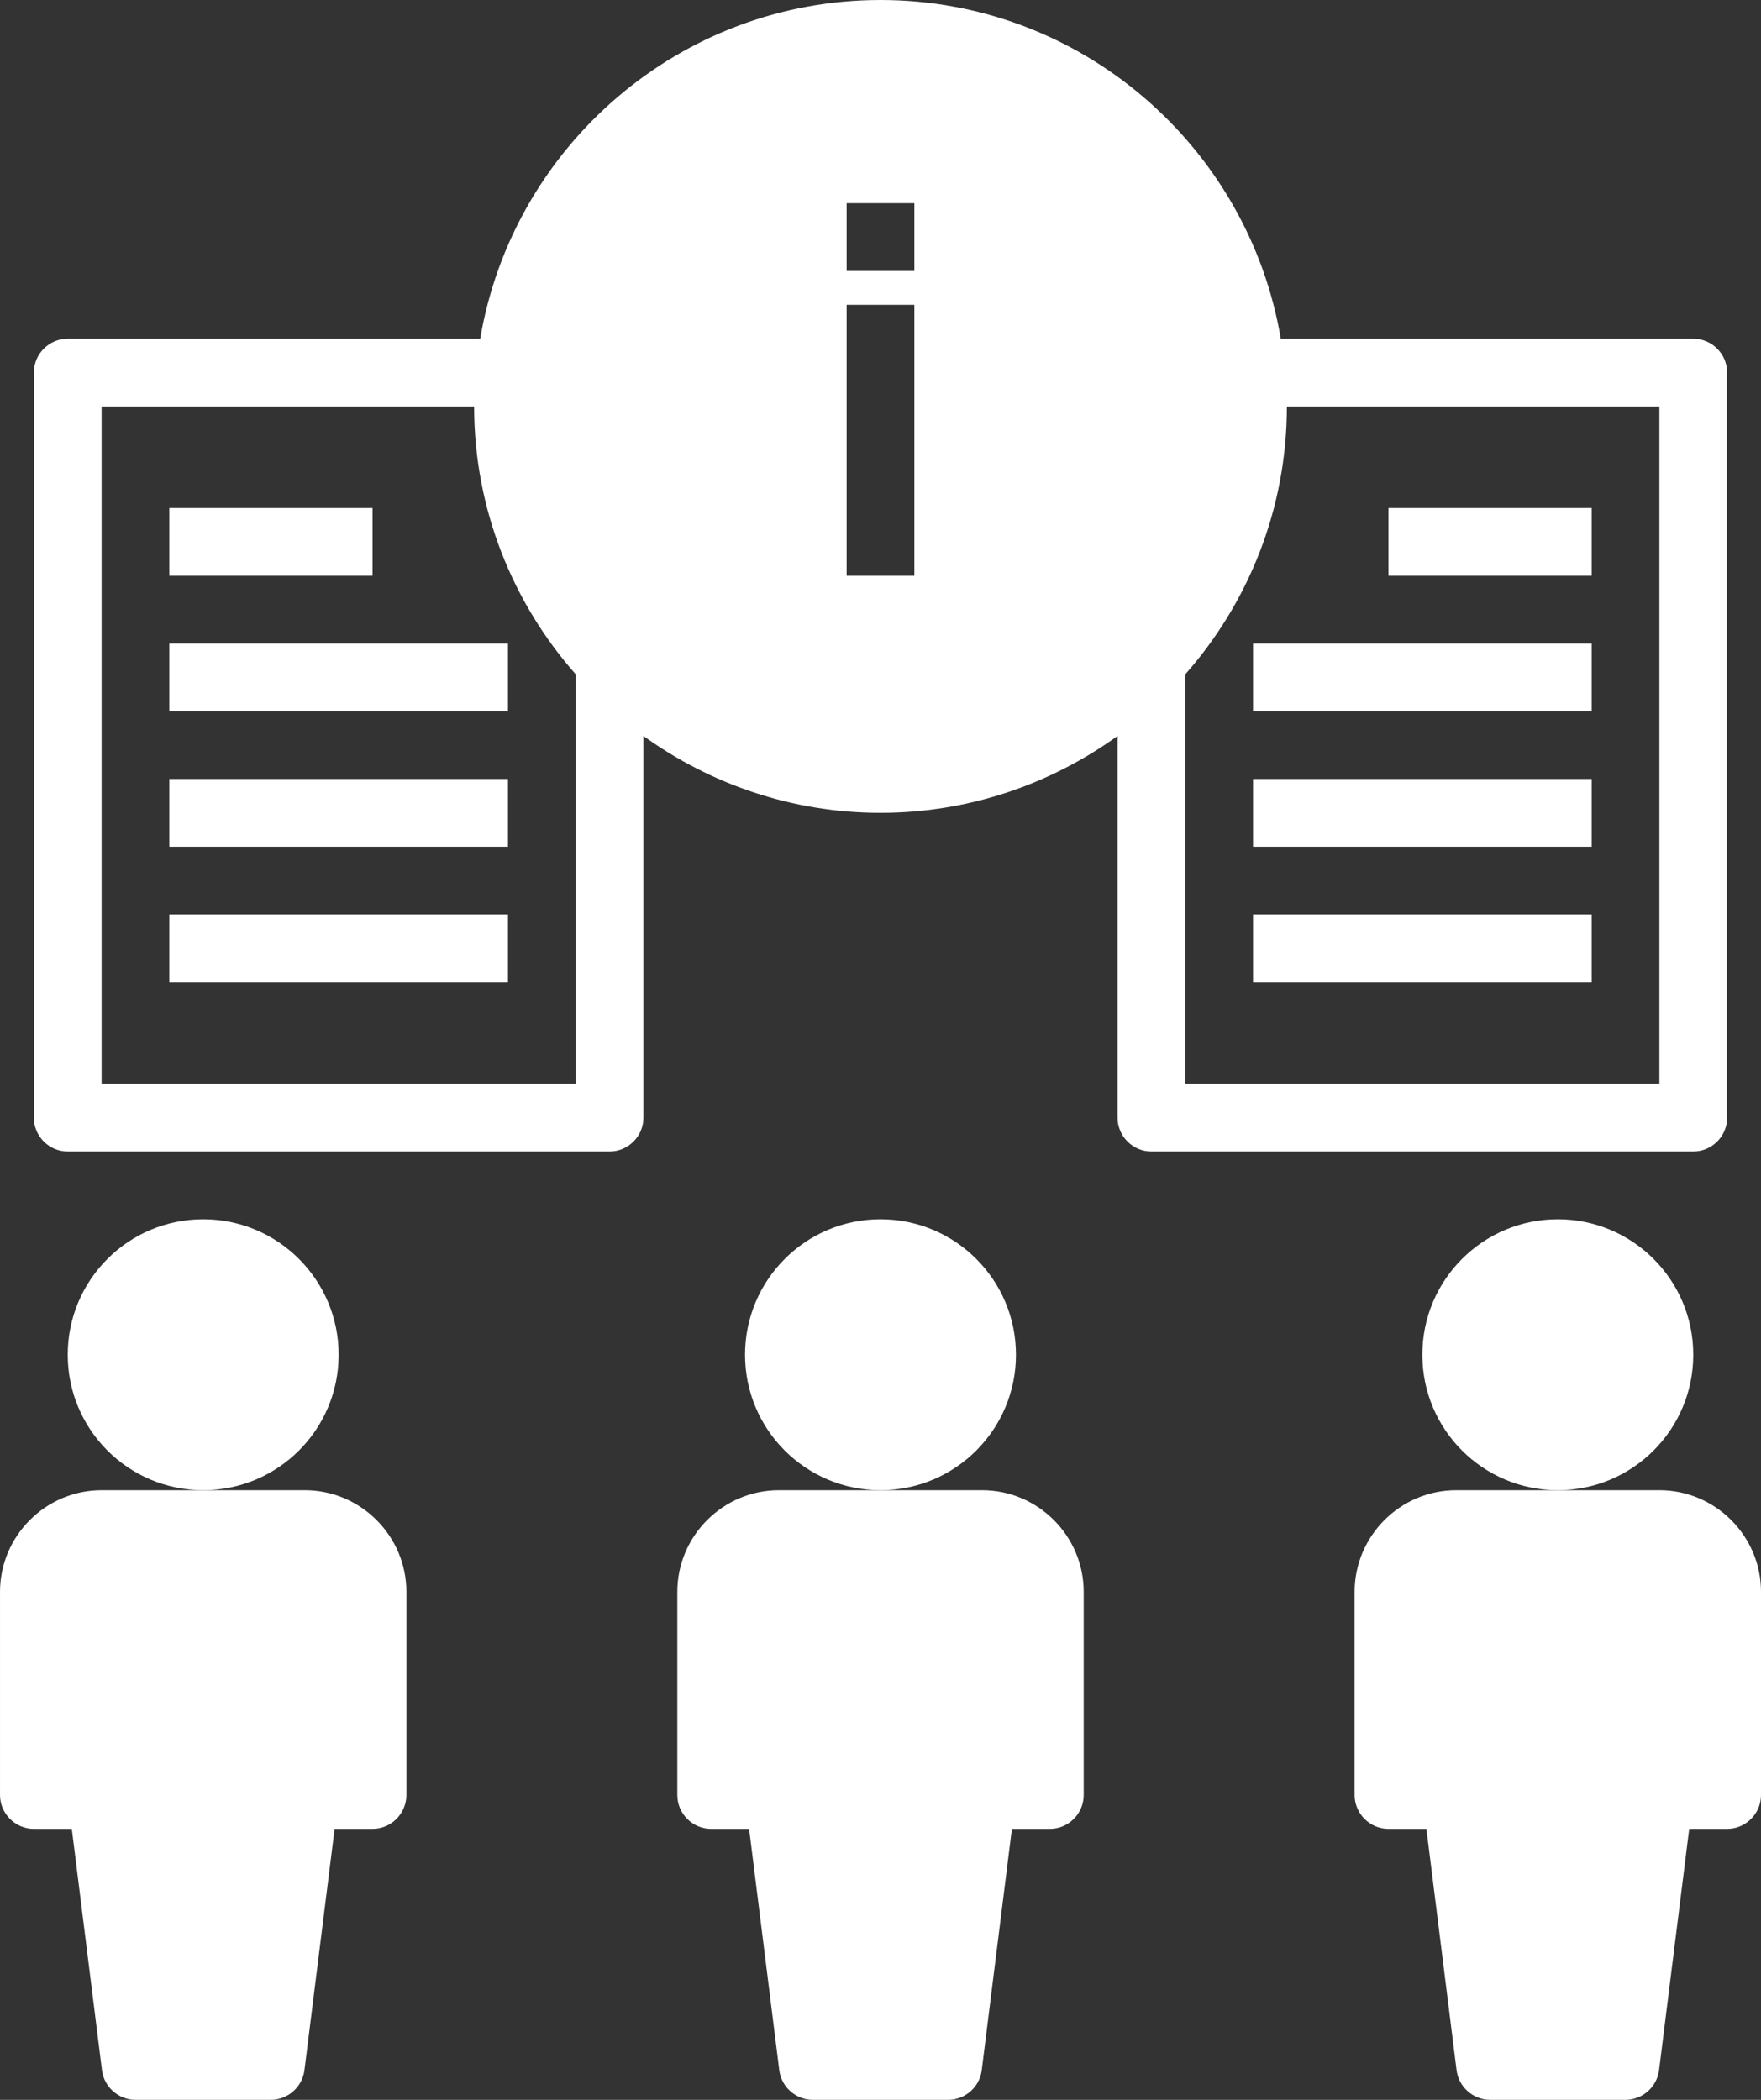
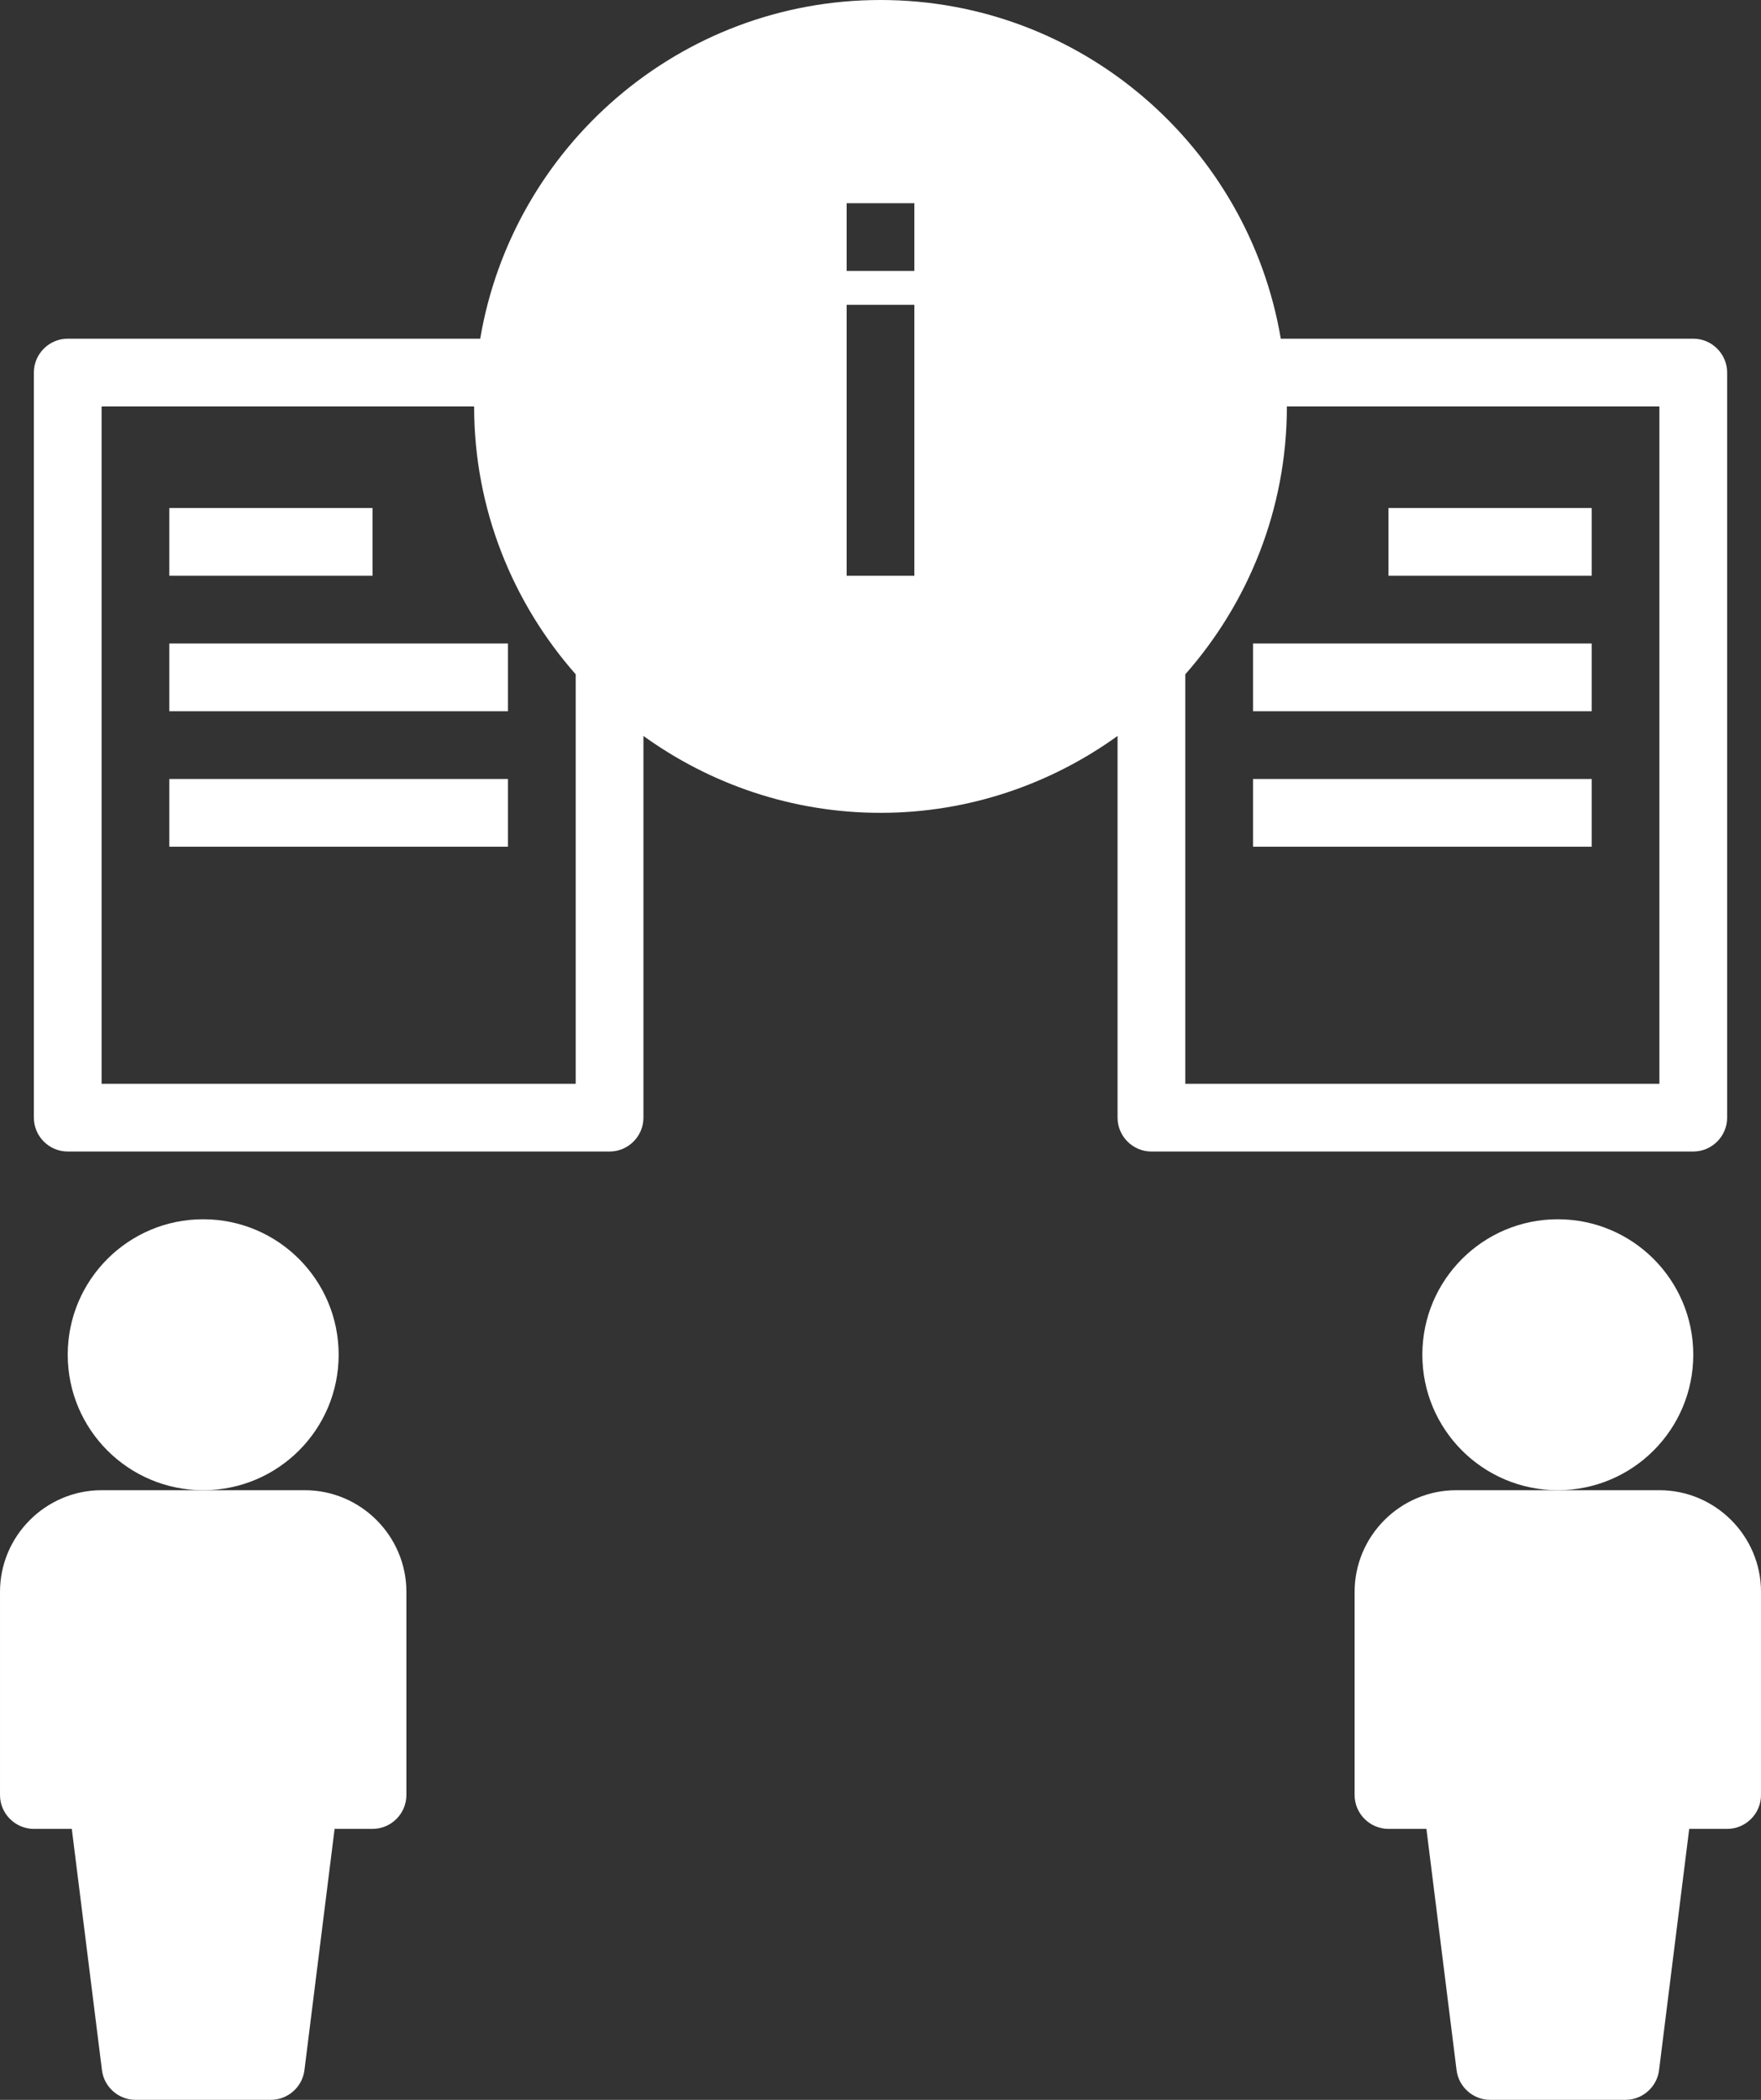
<svg xmlns="http://www.w3.org/2000/svg" fill="#ffffff" height="62" preserveAspectRatio="xMidYMid meet" version="1" viewBox="6.0 1.0 52.0 62.0" width="52" zoomAndPan="magnify">
  <rect x="6.0" y="1.0" width="52.0" height="62.0" fill="#333333" stroke="none" />
  <g id="change1_1">
-     <path d="M26,48v6c0,.55,.45,1,1,1h1.12l.89,7.12c.06,.5,.49,.88,.99,.88h4c.5,0,.93-.38,.99-.88l.89-7.12h1.12c.55,0,1-.45,1-1v-6c0-1.65-1.35-3-3-3h-6c-1.65,0-3,1.35-3,3Z" />
-   </g>
+     </g>
  <g id="change1_2">
-     <circle cx="32" cy="41" r="4" />
-   </g>
+     </g>
  <g id="change1_3">
    <path d="M7,55h1.12l.89,7.12c.06,.5,.49,.88,.99,.88h4c.5,0,.93-.38,.99-.88l.89-7.12h1.12c.55,0,1-.45,1-1v-6c0-1.65-1.35-3-3-3h-6c-1.65,0-3,1.35-3,3v6c0,.55,.45,1,1,1Z" />
  </g>
  <g id="change1_4">
    <circle cx="12" cy="41" r="4" />
  </g>
  <g id="change1_5">
    <path d="M52,45h-3c-1.65,0-3,1.35-3,3v6c0,.55,.45,1,1,1h1.12l.89,7.12c.06,.5,.49,.88,.99,.88h4c.5,0,.93-.38,.99-.88l.89-7.12h1.12c.55,0,1-.45,1-1v-6c0-1.65-1.35-3-3-3h-3Z" />
  </g>
  <g id="change1_6">
    <circle cx="52" cy="41" r="4" />
  </g>
  <g id="change1_7">
    <path d="M8,35H24c.55,0,1-.45,1-1v-11.27c1.97,1.42,4.39,2.27,7,2.27s5.03-.85,7-2.27v11.27c0,.55,.45,1,1,1h16c.55,0,1-.45,1-1V12c0-.55-.45-1-1-1h-12.18c-.96-5.67-5.89-10-11.82-10s-10.86,4.33-11.82,10H8c-.55,0-1,.45-1,1v22c0,.55,.45,1,1,1Zm33-14.09c1.86-2.11,3-4.88,3-7.91h11v20h-14v-12.09ZM31,7h2v2h-2v-2Zm0,3h2v8h-2V10Zm-22,3h11c0,3.03,1.14,5.8,3,7.91v12.09H9V13Z" />
  </g>
  <g id="change1_8">
    <path d="M11 16H17V18H11z" />
  </g>
  <g id="change1_9">
    <path d="M11 20H21V22H11z" />
  </g>
  <g id="change1_10">
    <path d="M11 24H21V26H11z" />
  </g>
  <g id="change1_11">
-     <path d="M11 28H21V30H11z" />
-   </g>
+     </g>
  <g id="change1_12">
    <path d="M47 16H53V18H47z" />
  </g>
  <g id="change1_13">
    <path d="M43 20H53V22H43z" />
  </g>
  <g id="change1_14">
    <path d="M43 24H53V26H43z" />
  </g>
  <g id="change1_15">
-     <path d="M43 28H53V30H43z" />
-   </g>
+     </g>
</svg>